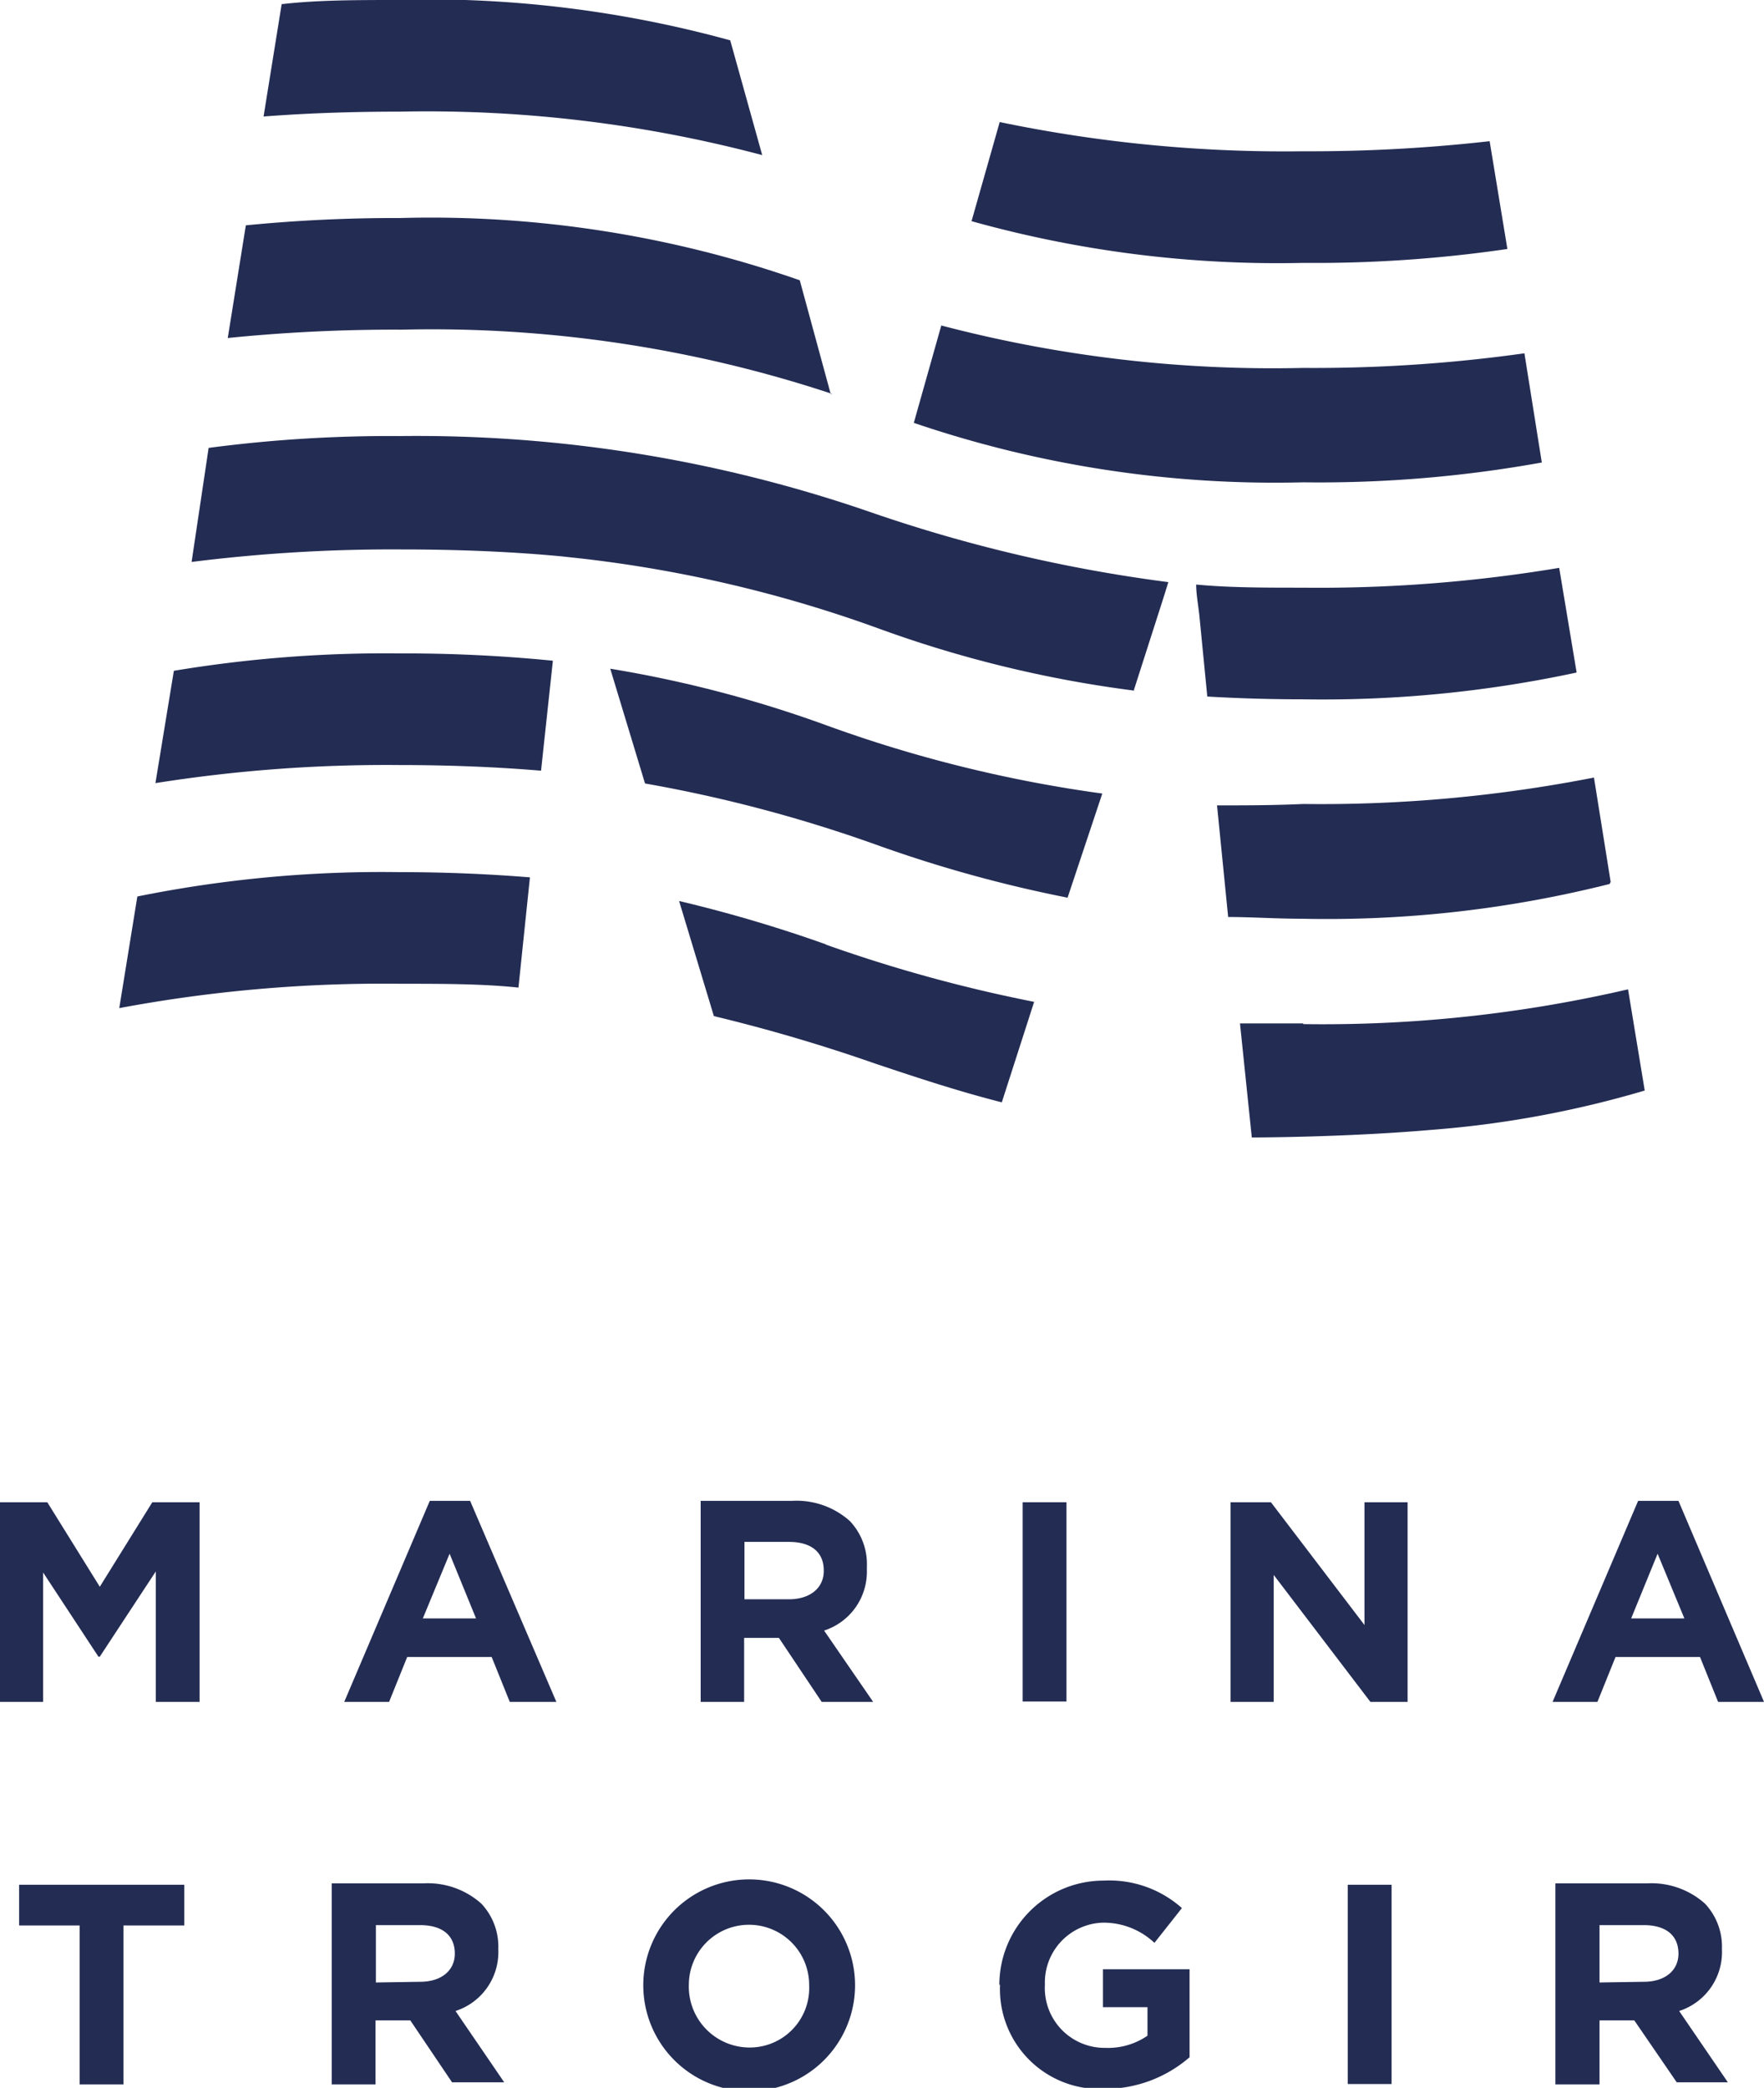
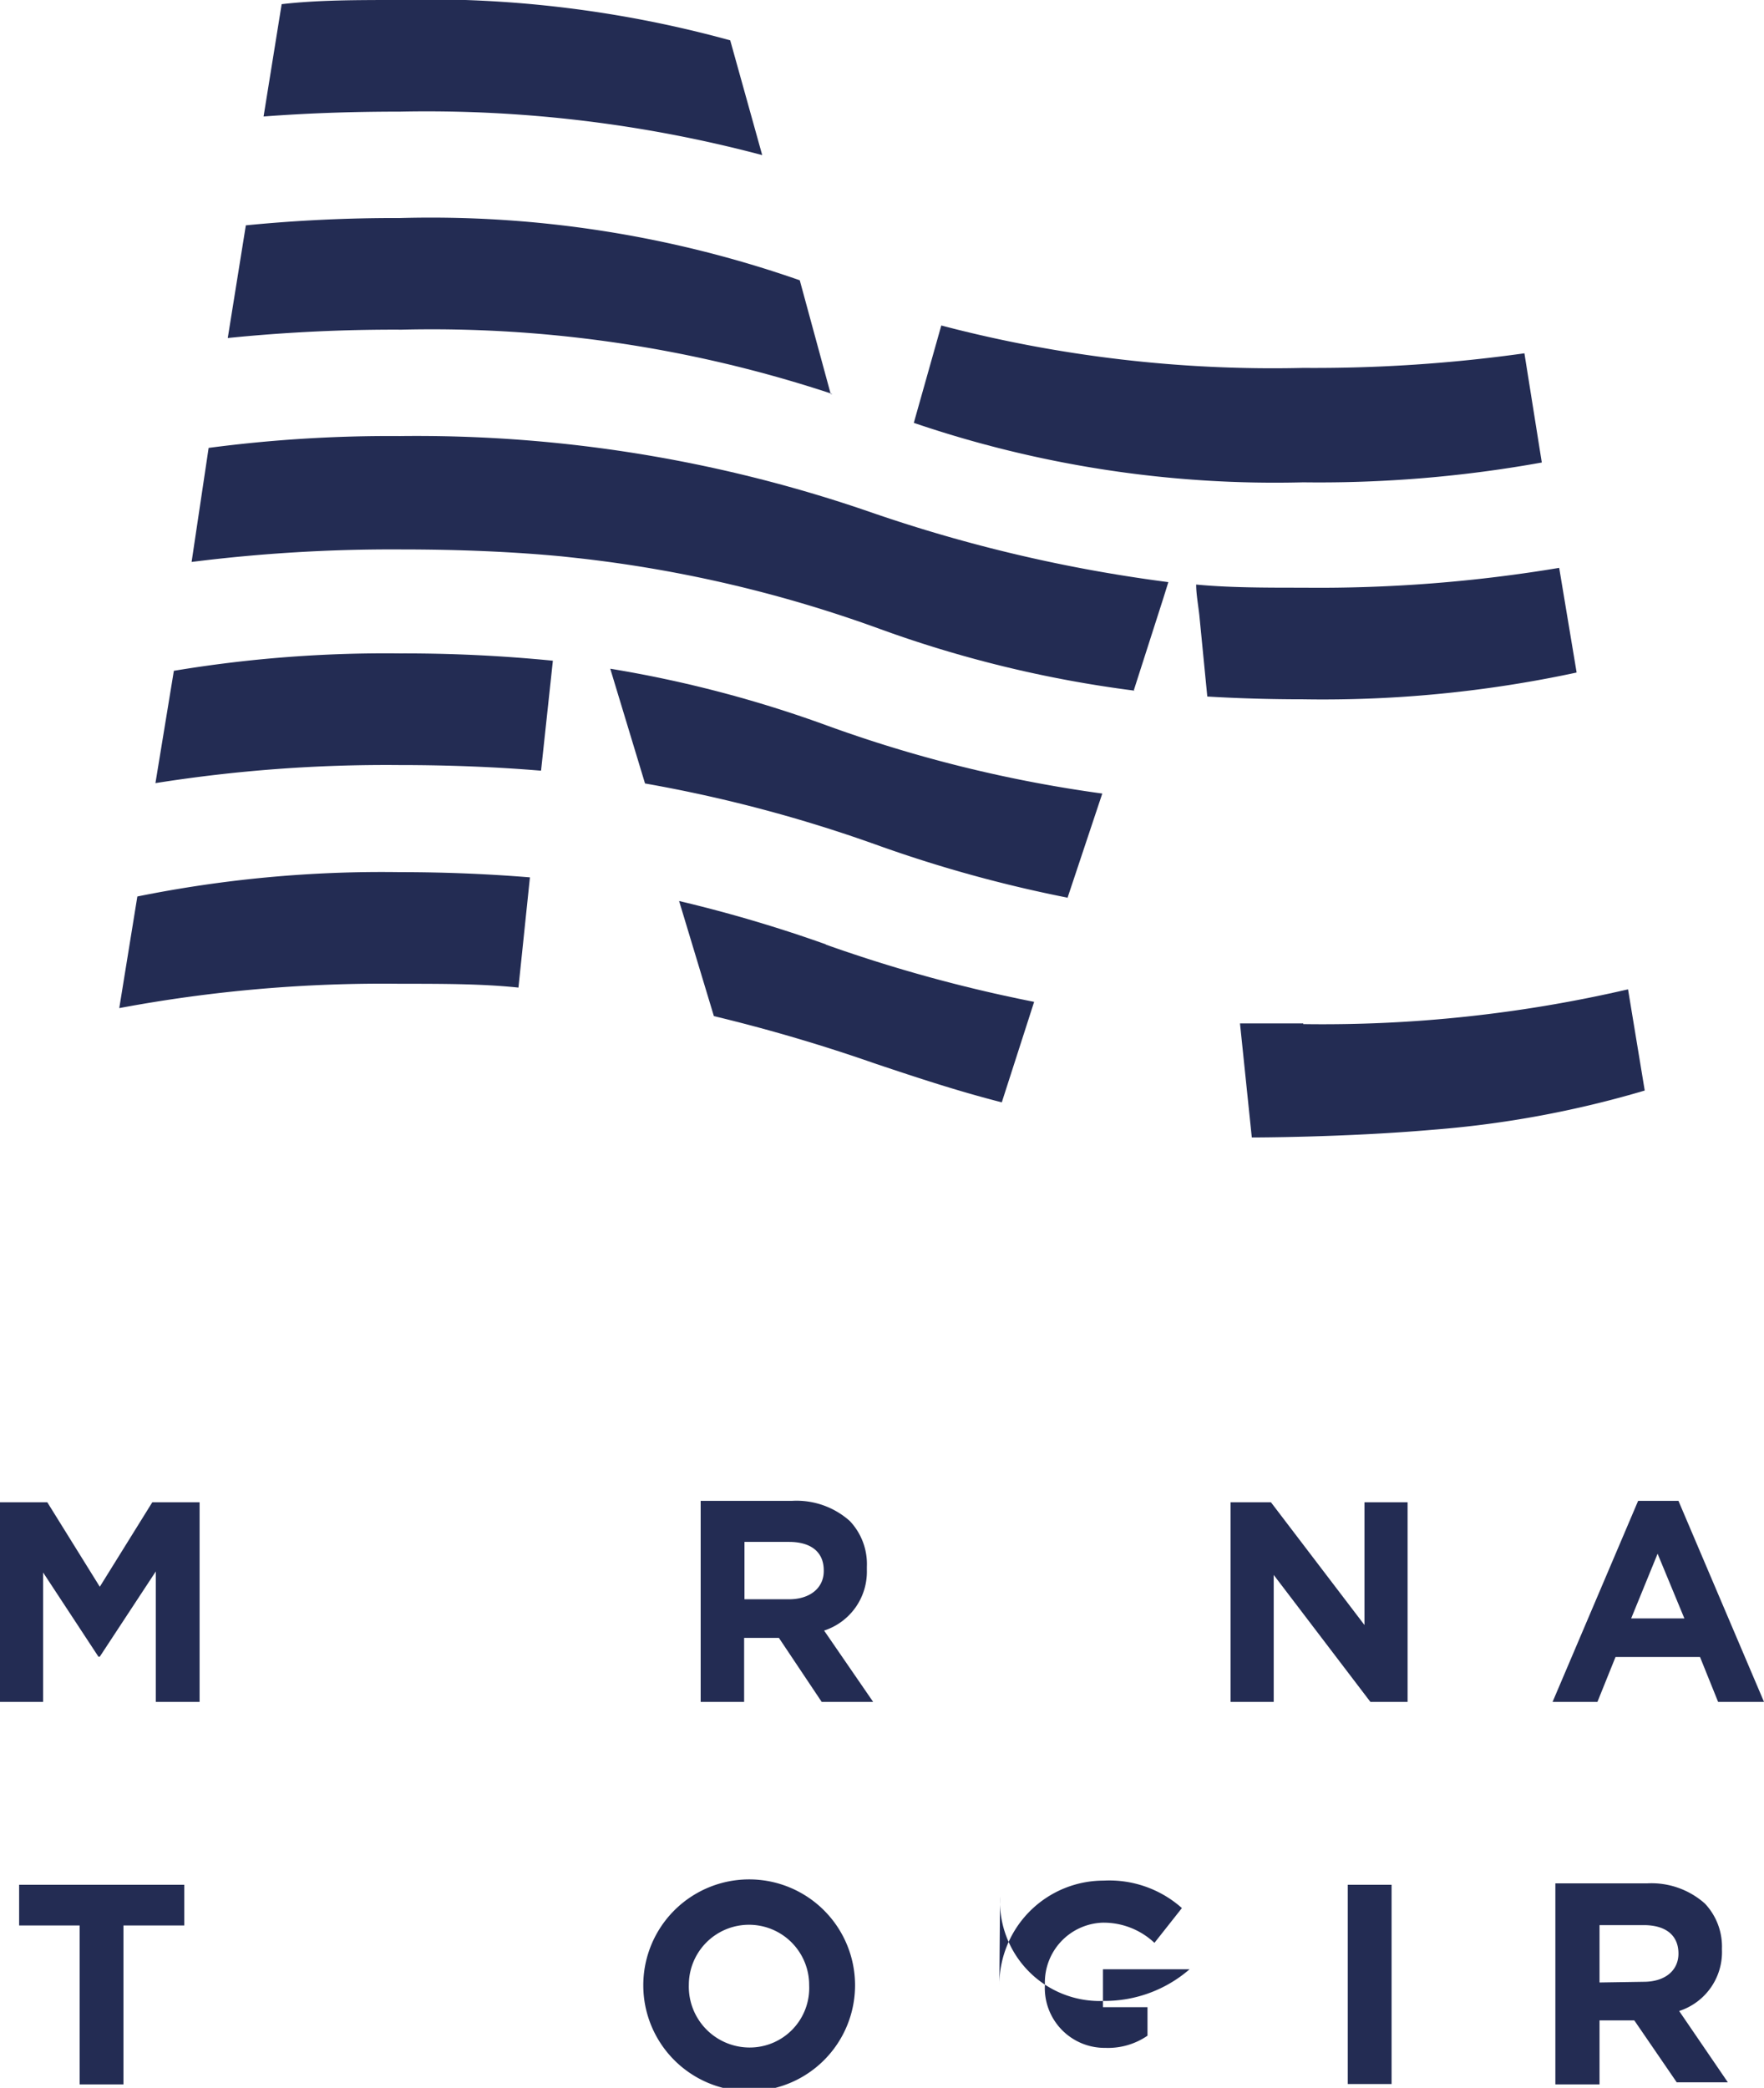
<svg xmlns="http://www.w3.org/2000/svg" width="50.73" height="60.04" viewBox="0 0 50.73 60.04">
  <defs>
    <style>.cls-1{fill:#232c53;}</style>
  </defs>
  <title>Asset 1logo</title>
  <g id="Layer_2" data-name="Layer 2">
    <g id="Layer_1-2" data-name="Layer 1">
      <path class="cls-1" d="M11.5-43.16c-1.25,0-2.37,0-3.4.12l-.52,3.23c1.18-.09,2.47-.14,3.92-.14A37.62,37.62,0,0,1,21.92-38.7L21-42a32.88,32.88,0,0,0-9.47-1.17" transform="translate(0 43.16)" />
      <path class="cls-1" d="M45.34-23.83l-.5-3a42,42,0,0,1-7.36.57c-1.11,0-2.13,0-3.08-.09,0,.26.05.53.09.87l.23,2.35c.85.05,1.76.08,2.76.08a34.72,34.72,0,0,0,7.86-.77" transform="translate(0 43.16)" />
      <path class="cls-1" d="M27.07-33.8,26.28-31a32.18,32.18,0,0,0,11.2,1.71,36,36,0,0,0,6.86-.57L43.84-33a43.48,43.48,0,0,1-6.36.42A37.53,37.53,0,0,1,27.07-33.8" transform="translate(0 43.16)" />
      <path class="cls-1" d="M23.76-16a40,40,0,0,0-4.23-1.25l1,3.31a48.21,48.21,0,0,1,4.68,1.38c1.17.39,2.31.77,3.6,1.1l.93-2.89a42.38,42.38,0,0,1-6-1.65" transform="translate(0 43.16)" />
      <path class="cls-1" d="M23.89-31.83,23-35.1A32.14,32.14,0,0,0,11.5-36.89a43.9,43.9,0,0,0-4.43.21l-.52,3.24a47.67,47.67,0,0,1,5-.24,36.6,36.6,0,0,1,12.39,1.85" transform="translate(0 43.16)" />
      <path class="cls-1" d="M37.48-13.73c-.64,0-1.24,0-1.82,0L36-10.45s2.65,0,5.18-.22A29.47,29.47,0,0,0,47.3-11.8l-.48-2.91a38.85,38.85,0,0,1-9.34,1" transform="translate(0 43.16)" />
      <path class="cls-1" d="M32.61-23.32l.84-2.62.15-.48a43.07,43.07,0,0,1-8.53-2A39.94,39.94,0,0,0,11.5-30.62,39.87,39.87,0,0,0,6-30.28L5.51-27a46.06,46.06,0,0,1,6-.36c1.76,0,3.28.07,4.65.2l.55.06a37.45,37.45,0,0,1,8.52,2,34,34,0,0,0,7.39,1.8" transform="translate(0 43.16)" />
      <path class="cls-1" d="M30.7-17.34l1-3a38.39,38.39,0,0,1-7.9-1.95,34.42,34.42,0,0,0-6.25-1.64l1,3.3a40.63,40.63,0,0,1,6.7,1.78,38.1,38.1,0,0,0,5.48,1.51" transform="translate(0 43.16)" />
      <path class="cls-1" d="M14.91-14.76l.33-3.17c-1.11-.09-2.34-.15-3.74-.15a35.44,35.44,0,0,0-7.55.7l-.52,3.21a41.13,41.13,0,0,1,8.07-.7c1.24,0,2.37,0,3.41.11" transform="translate(0 43.16)" />
-       <path class="cls-1" d="M28.75-39.65l-.81,2.85a32.74,32.74,0,0,0,9.54,1.2,38.23,38.23,0,0,0,5.87-.4l-.51-3.1a45.89,45.89,0,0,1-5.36.29,40.25,40.25,0,0,1-8.73-.84" transform="translate(0 43.16)" />
-       <path class="cls-1" d="M46.32-17.8l-.48-3a40.73,40.73,0,0,1-8.36.76C36.61-20,35.8-20,35-20l.32,3.21c.67,0,1.38.05,2.13.05a33.22,33.22,0,0,0,8.84-1" transform="translate(0 43.16)" />
      <path class="cls-1" d="M15.56-21l.34-3.16a43.27,43.27,0,0,0-4.4-.21,37,37,0,0,0-6.5.5l-.53,3.23a42.4,42.4,0,0,1,7-.52c1.51,0,2.85.06,4.06.16" transform="translate(0 43.16)" />
      <polygon class="cls-1" points="0 43.2 1.36 43.2 2.87 45.63 4.38 43.2 5.74 43.2 5.74 48.94 4.48 48.94 4.48 45.19 2.87 47.64 2.83 47.64 1.24 45.22 1.24 48.94 0 48.94 0 43.2" />
-       <path class="cls-1" d="M13.69,3.38l-.76-1.86-.77,1.86ZM12.36,0h1.16L16,5.78H14.66l-.52-1.29H11.71l-.52,1.29H9.9Z" transform="translate(0 43.16)" />
      <path class="cls-1" d="M22.69,2.83c.61,0,1-.33,1-.81V2c0-.54-.38-.82-1-.82H21.41V2.83ZM20.15,0h2.62a2.3,2.3,0,0,1,1.67.58,1.8,1.8,0,0,1,.49,1.31V2A1.78,1.78,0,0,1,23.7,3.73l1.41,2.05H23.63L22.4,3.94h-1V5.78H20.15Z" transform="translate(0 43.16)" />
-       <rect class="cls-1" x="29.41" y="43.2" width="1.26" height="5.73" />
      <polygon class="cls-1" points="35.39 43.2 36.55 43.2 39.24 46.73 39.24 43.2 40.48 43.2 40.48 48.94 39.41 48.94 36.63 45.29 36.63 48.94 35.39 48.94 35.39 43.2" />
      <path class="cls-1" d="M48.44,3.38l-.77-1.86-.76,1.86ZM47.11,0h1.16l2.46,5.78H49.41l-.52-1.29H46.46l-.52,1.29H44.65Z" transform="translate(0 43.16)" />
      <polygon class="cls-1" points="2.29 55.37 0.55 55.37 0.55 54.2 5.3 54.2 5.3 55.37 3.55 55.37 3.55 59.94 2.29 59.94 2.29 55.37" />
-       <path class="cls-1" d="M12.08,13.83c.62,0,1-.33,1-.81v0c0-.54-.38-.82-1-.82H10.81v1.65ZM9.54,11h2.63a2.31,2.31,0,0,1,1.67.58,1.8,1.8,0,0,1,.49,1.31v0a1.78,1.78,0,0,1-1.23,1.78l1.4,2.05H13L11.8,14.94h-1v1.84H9.54Z" transform="translate(0 43.16)" />
      <path class="cls-1" d="M23.27,13.92h0a1.73,1.73,0,1,0-3.46,0v0a1.75,1.75,0,0,0,1.74,1.8,1.71,1.71,0,0,0,1.72-1.79m-4.77,0h0a3,3,0,0,1,6.09,0v0a3,3,0,0,1-6.09,0" transform="translate(0 43.16)" />
-       <path class="cls-1" d="M28.74,13.92h0a3,3,0,0,1,3-3,3.14,3.14,0,0,1,2.25.79l-.79,1a2.13,2.13,0,0,0-1.5-.58,1.72,1.72,0,0,0-1.65,1.78v0a1.72,1.72,0,0,0,1.74,1.82A2,2,0,0,0,33,15.38v-.82H31.72V13.47h2.49V16a3.72,3.72,0,0,1-2.45.91,2.87,2.87,0,0,1-3-3" transform="translate(0 43.16)" />
+       <path class="cls-1" d="M28.74,13.92h0a3,3,0,0,1,3-3,3.14,3.14,0,0,1,2.25.79l-.79,1a2.13,2.13,0,0,0-1.5-.58,1.72,1.72,0,0,0-1.65,1.78v0a1.72,1.72,0,0,0,1.74,1.82A2,2,0,0,0,33,15.38v-.82H31.72V13.47h2.49a3.72,3.72,0,0,1-2.45.91,2.87,2.87,0,0,1-3-3" transform="translate(0 43.16)" />
      <rect class="cls-1" x="38.76" y="54.2" width="1.26" height="5.73" />
      <path class="cls-1" d="M47.27,13.83c.62,0,1-.33,1-.81v0c0-.54-.38-.82-1-.82H46v1.65ZM44.73,11h2.63a2.31,2.31,0,0,1,1.67.58,1.8,1.8,0,0,1,.49,1.31v0a1.78,1.78,0,0,1-1.23,1.78l1.4,2.05H48.22L47,14.94H46v1.84H44.73Z" transform="translate(0 43.16)" />
    </g>
  </g>
</svg>